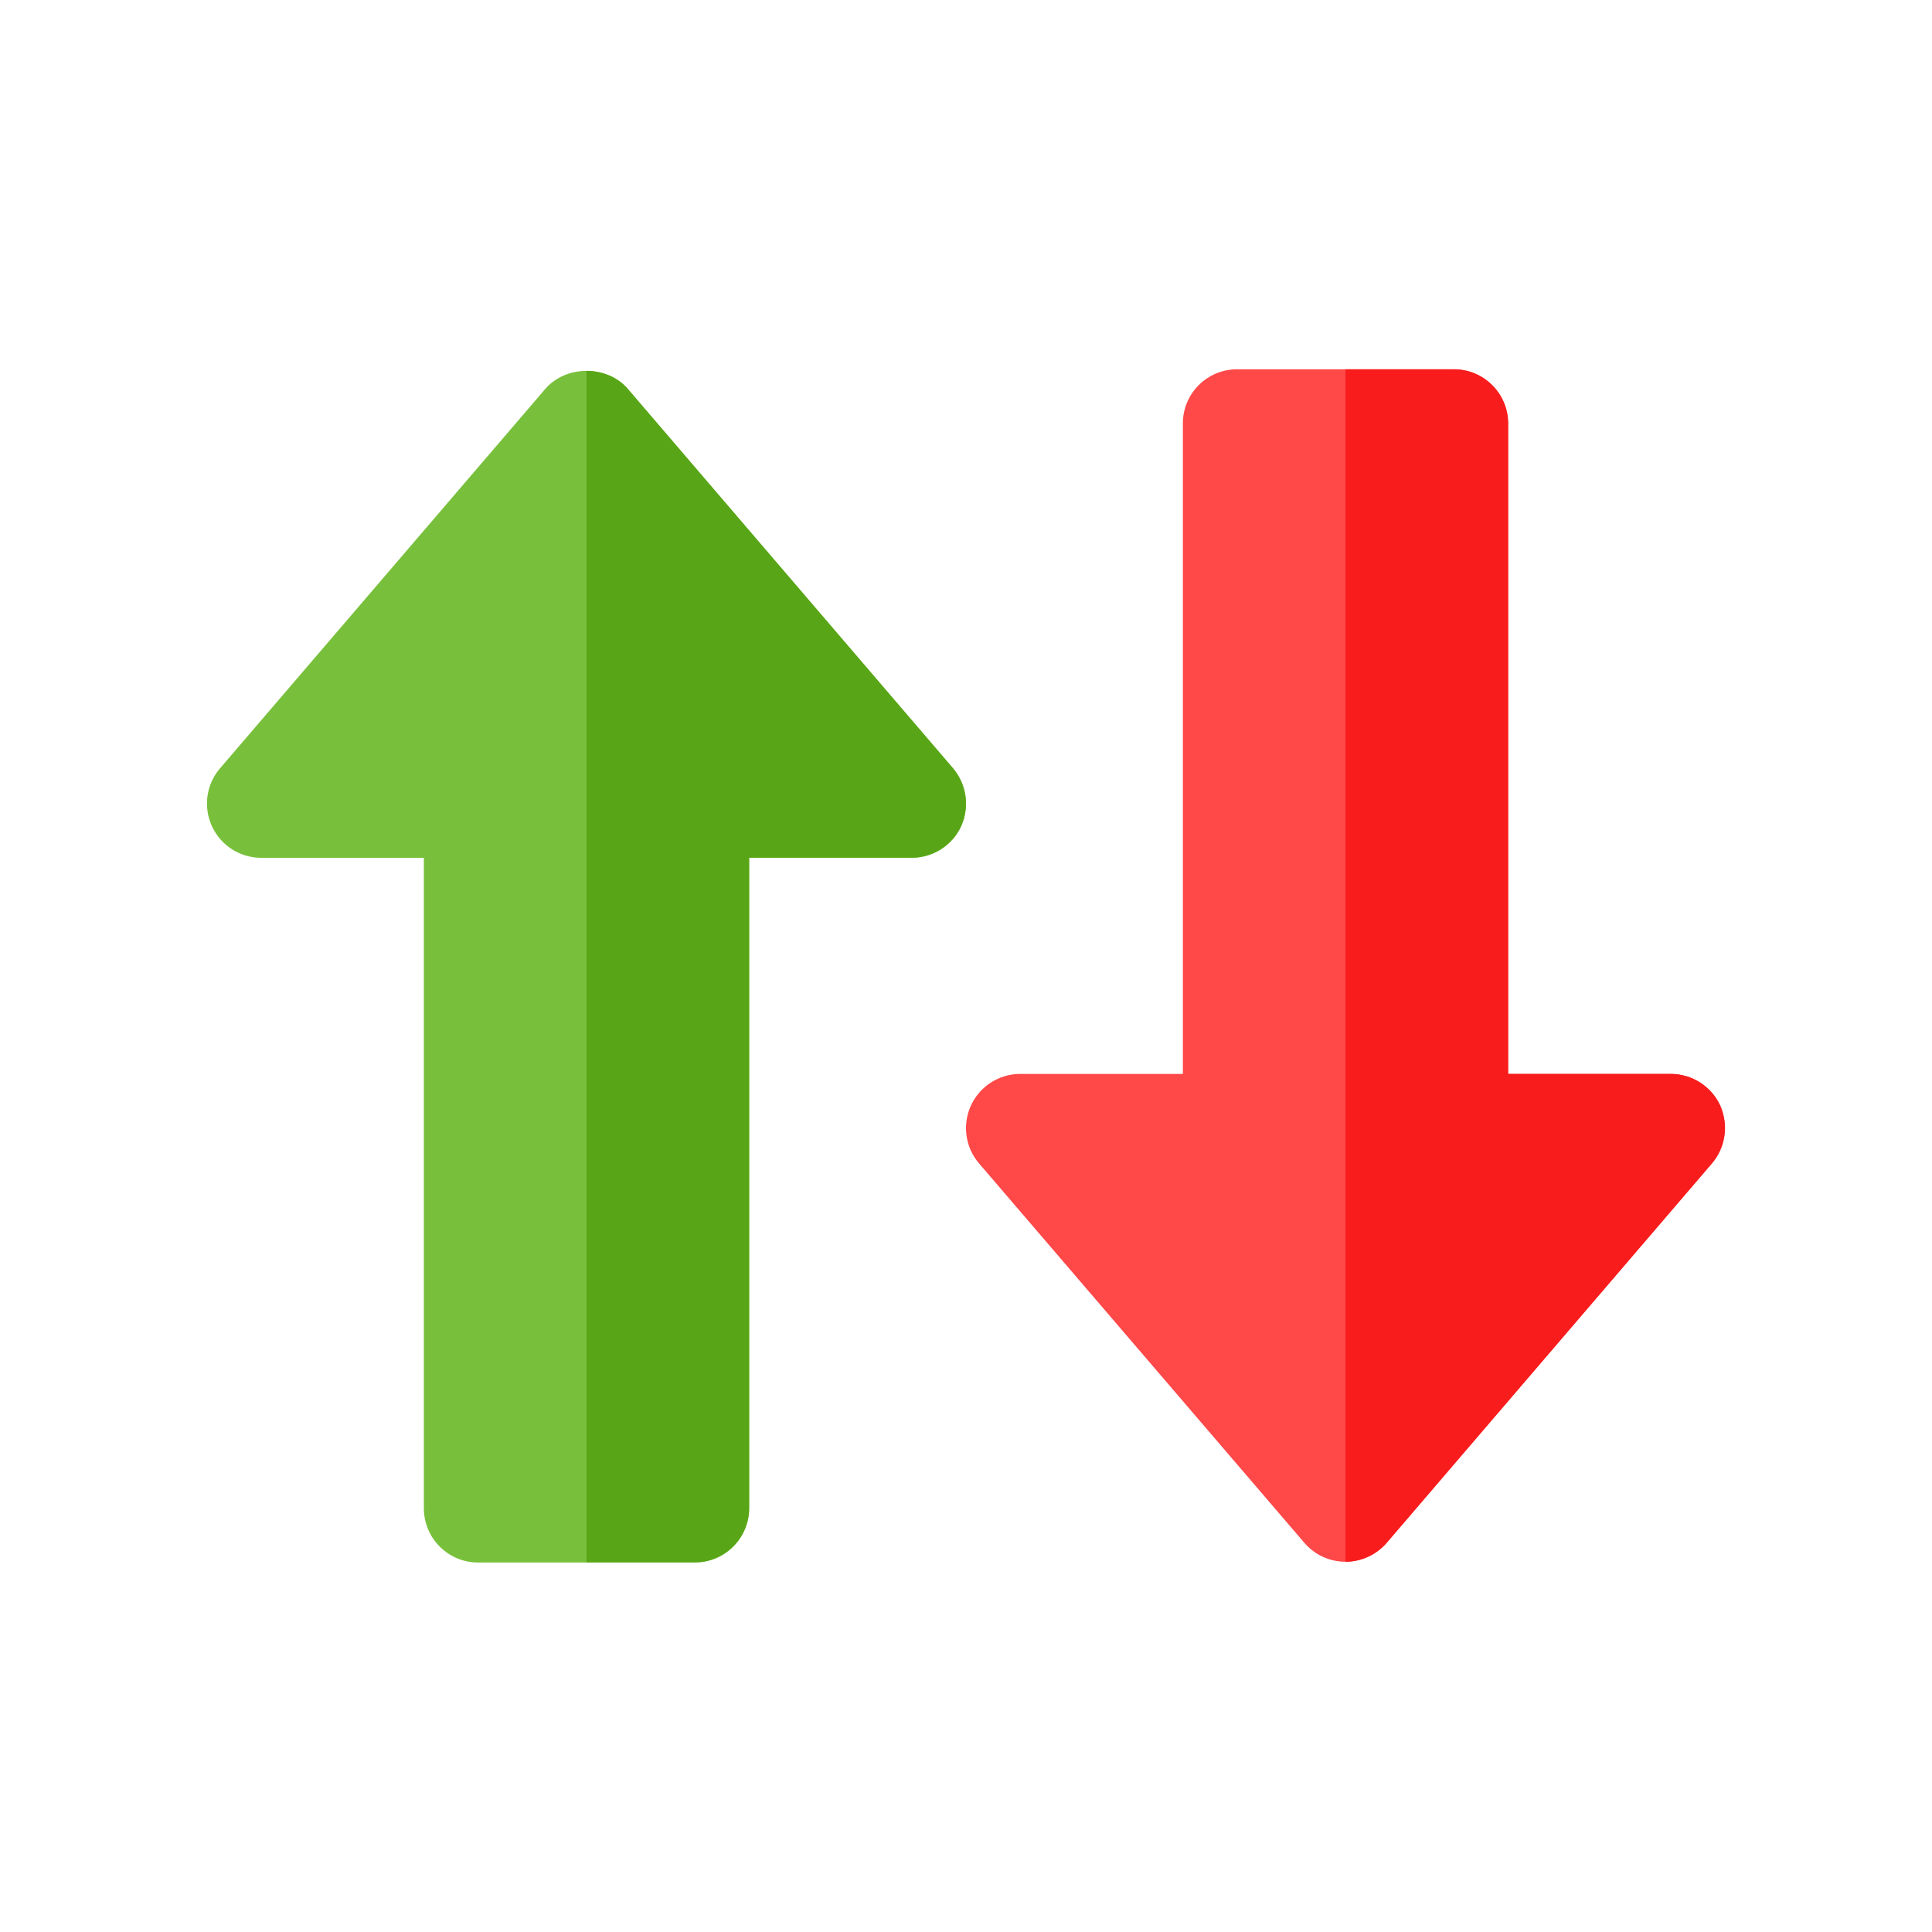
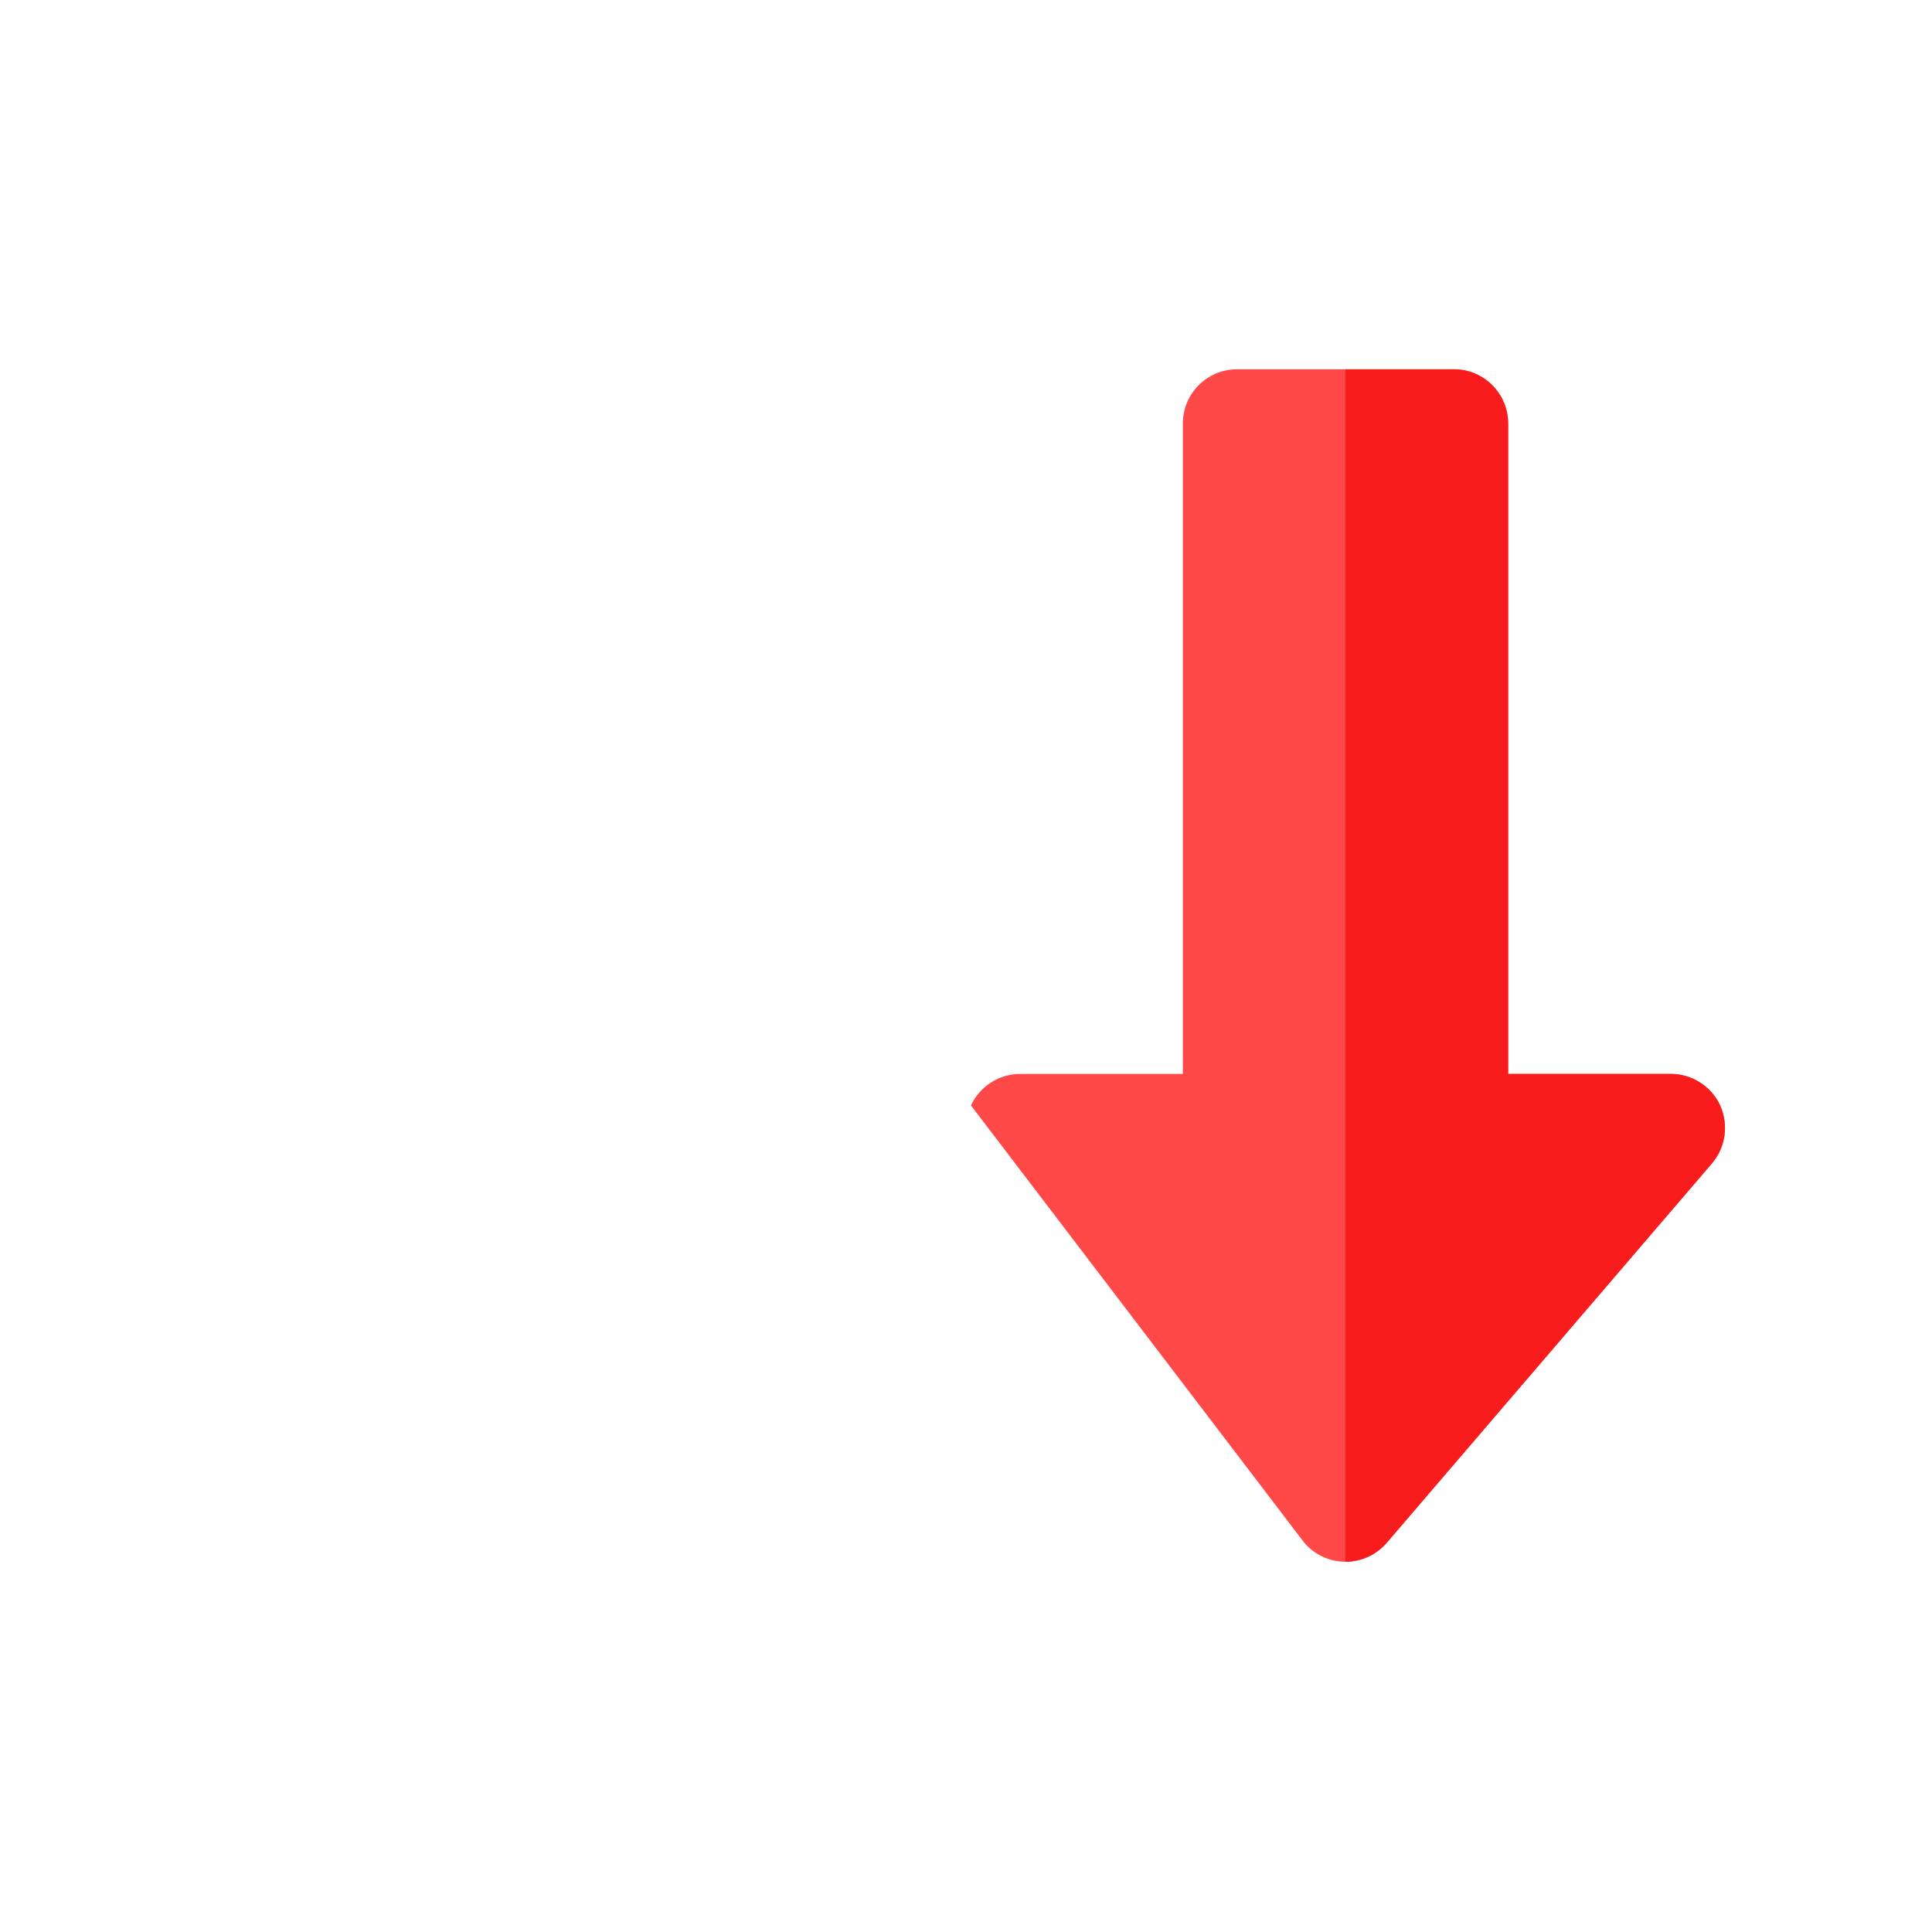
<svg xmlns="http://www.w3.org/2000/svg" width="28" height="28" viewBox="0 0 28 28" fill="none">
-   <path d="M13.812 11.135C14.011 11.368 14.057 11.696 13.928 11.975C13.8 12.254 13.522 12.432 13.215 12.432H10.857V21.859C10.857 22.293 10.506 22.645 10.072 22.645H6.929C6.495 22.645 6.143 22.293 6.143 21.859V12.432H3.786C3.479 12.432 3.2 12.254 3.072 11.975C2.943 11.696 2.989 11.368 3.189 11.135L7.903 5.636C8.203 5.288 8.798 5.288 9.097 5.636L13.812 11.135Z" fill="#78C03B" />
-   <path d="M13.93 11.974C13.804 12.249 13.521 12.43 13.214 12.43H10.857V21.857C10.857 22.289 10.503 22.642 10.071 22.642H8.5V5.375C8.72 5.375 8.948 5.461 9.097 5.634L13.811 11.133C14.008 11.369 14.055 11.691 13.93 11.974Z" fill="#58A617" />
-   <path d="M24.928 16.021C24.8 15.743 24.521 15.564 24.214 15.564H21.857V6.137C21.857 5.703 21.506 5.352 21.071 5.352H17.928C17.494 5.352 17.143 5.703 17.143 6.137V15.564H14.786C14.479 15.564 14.2 15.743 14.072 16.021C13.944 16.3 13.989 16.628 14.189 16.861L18.904 22.36C19.053 22.534 19.27 22.634 19.5 22.634C19.729 22.634 19.947 22.534 20.096 22.36L24.811 16.861C25.011 16.628 25.056 16.3 24.928 16.021Z" fill="#FF4848" />
+   <path d="M24.928 16.021C24.8 15.743 24.521 15.564 24.214 15.564H21.857V6.137C21.857 5.703 21.506 5.352 21.071 5.352H17.928C17.494 5.352 17.143 5.703 17.143 6.137V15.564H14.786C14.479 15.564 14.2 15.743 14.072 16.021L18.904 22.36C19.053 22.534 19.27 22.634 19.5 22.634C19.729 22.634 19.947 22.534 20.096 22.36L24.811 16.861C25.011 16.628 25.056 16.3 24.928 16.021Z" fill="#FF4848" />
  <path d="M24.811 16.86L20.097 22.36C19.948 22.532 19.728 22.634 19.5 22.634V5.352H21.071C21.503 5.352 21.857 5.705 21.857 6.137V15.564H24.214C24.52 15.564 24.804 15.745 24.93 16.02C25.055 16.303 25.008 16.625 24.811 16.86Z" fill="#F91C1C" />
</svg>